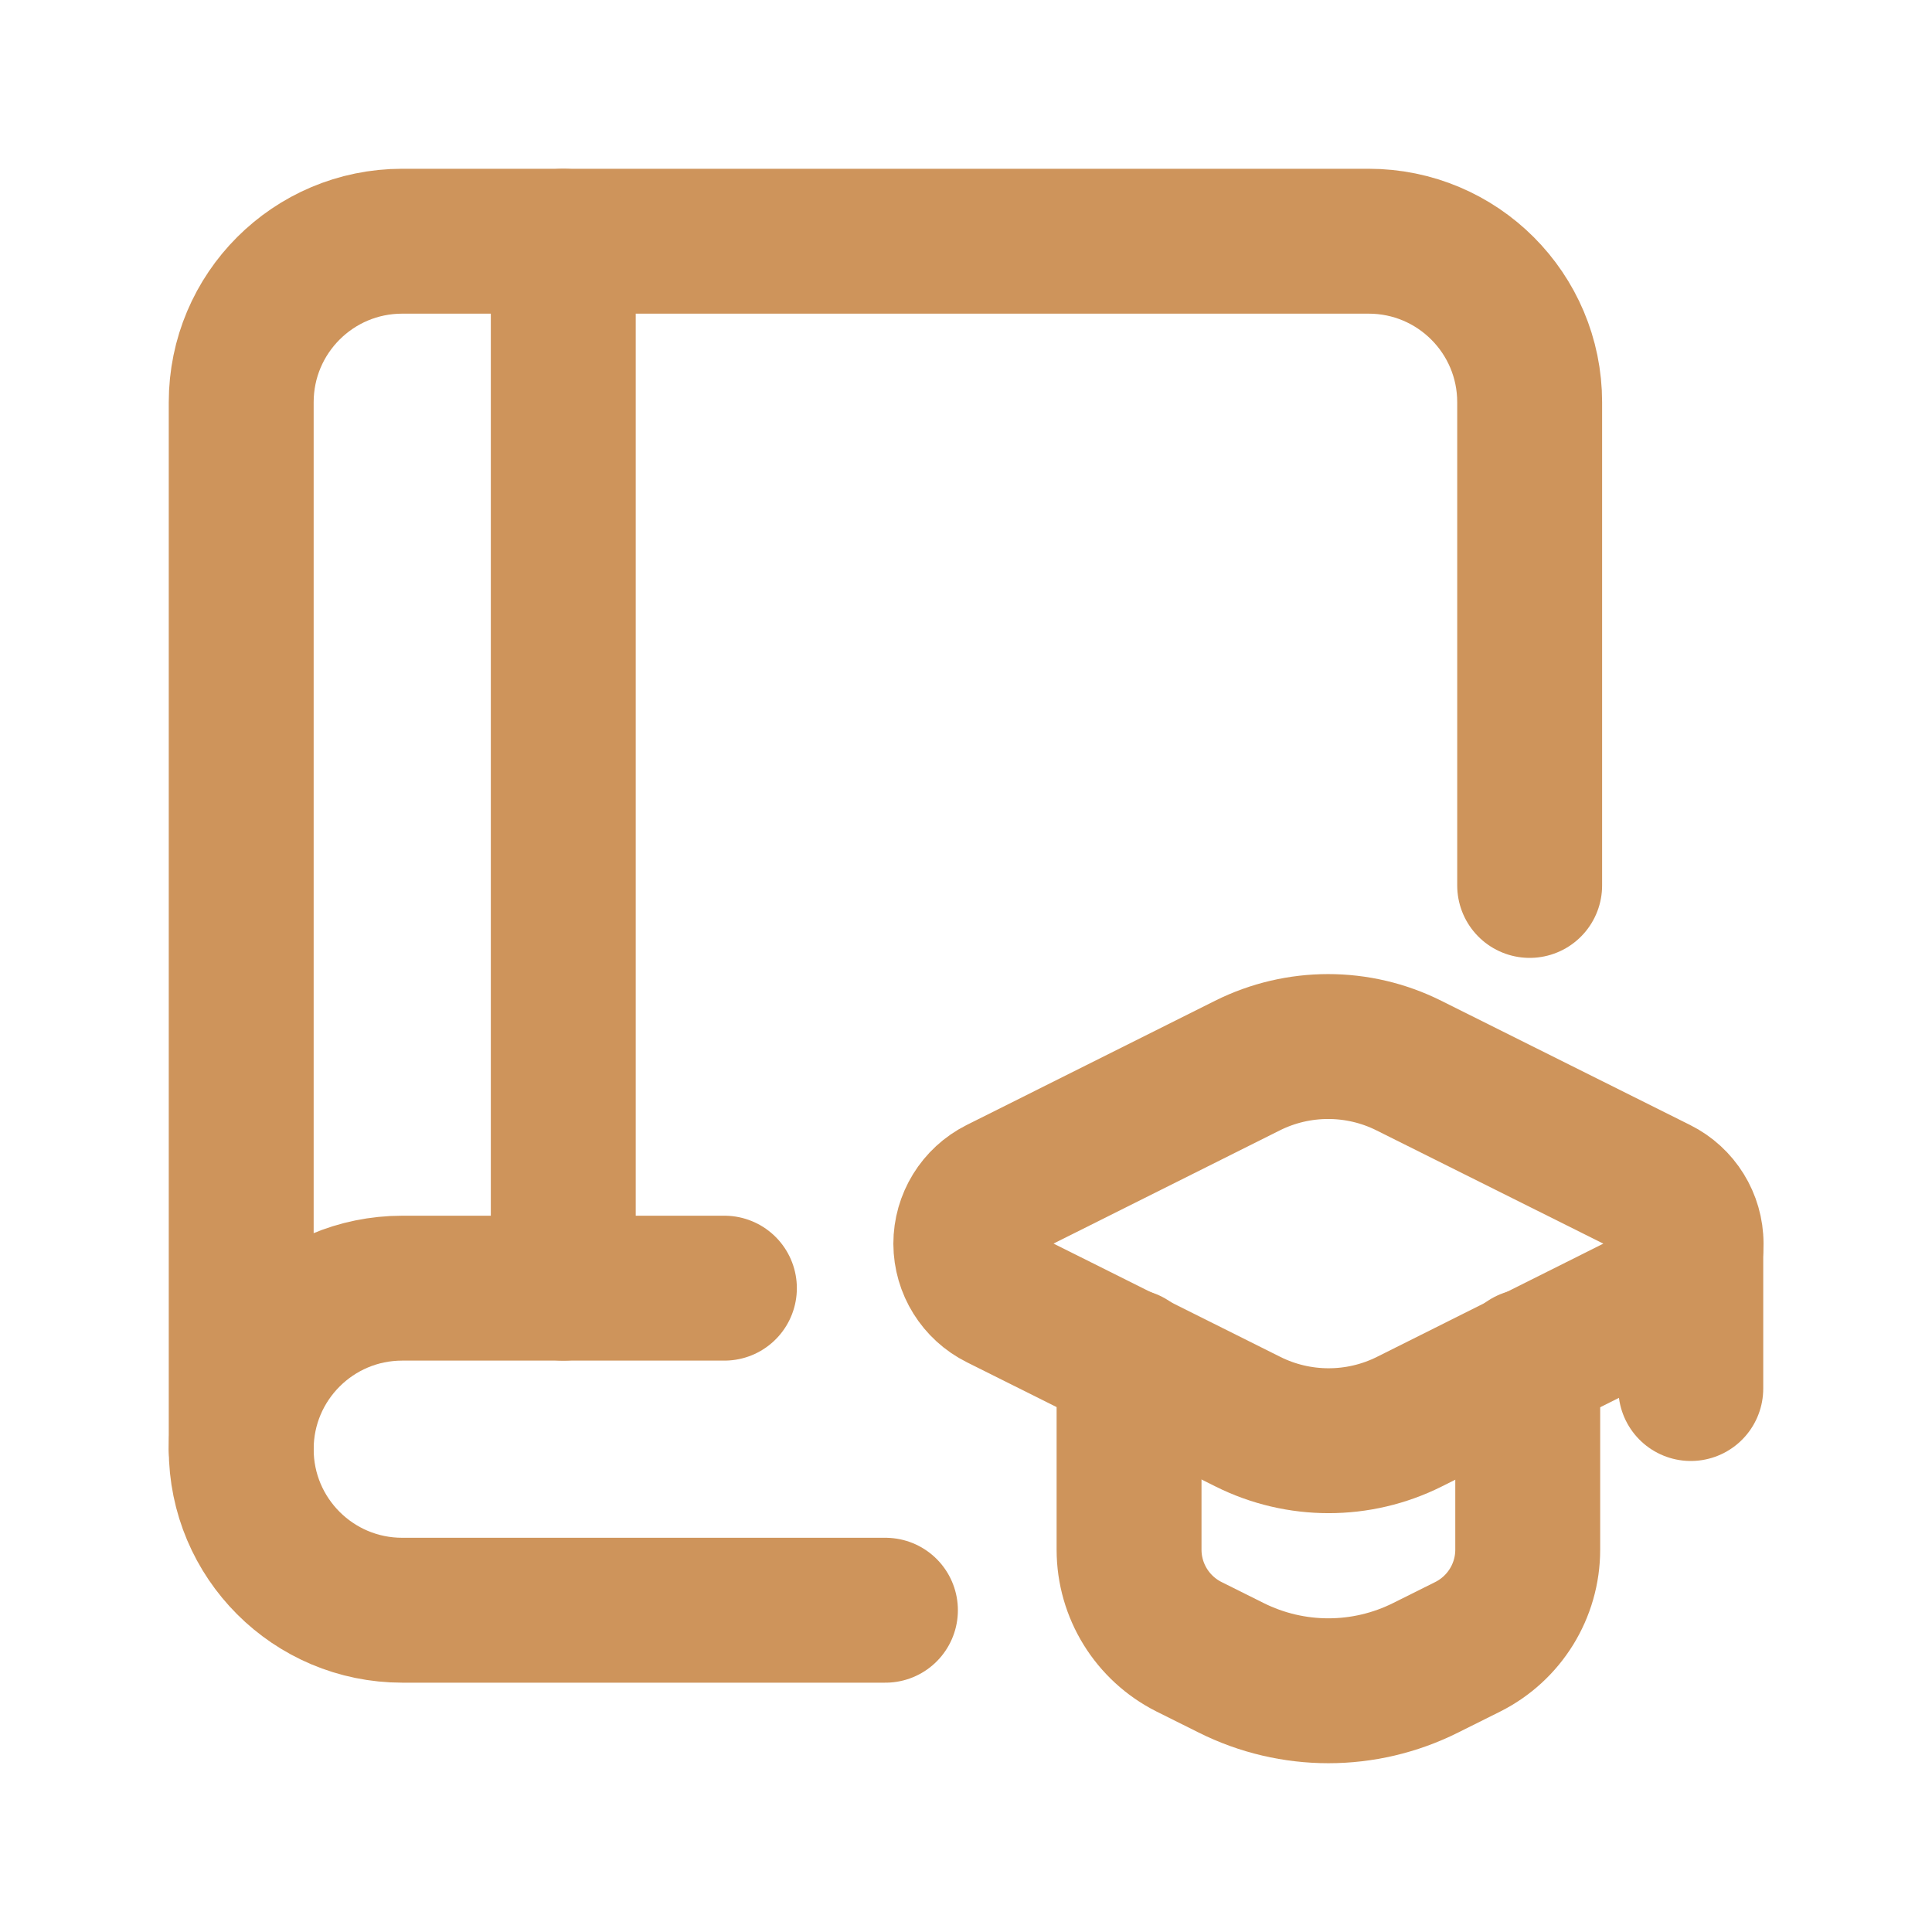
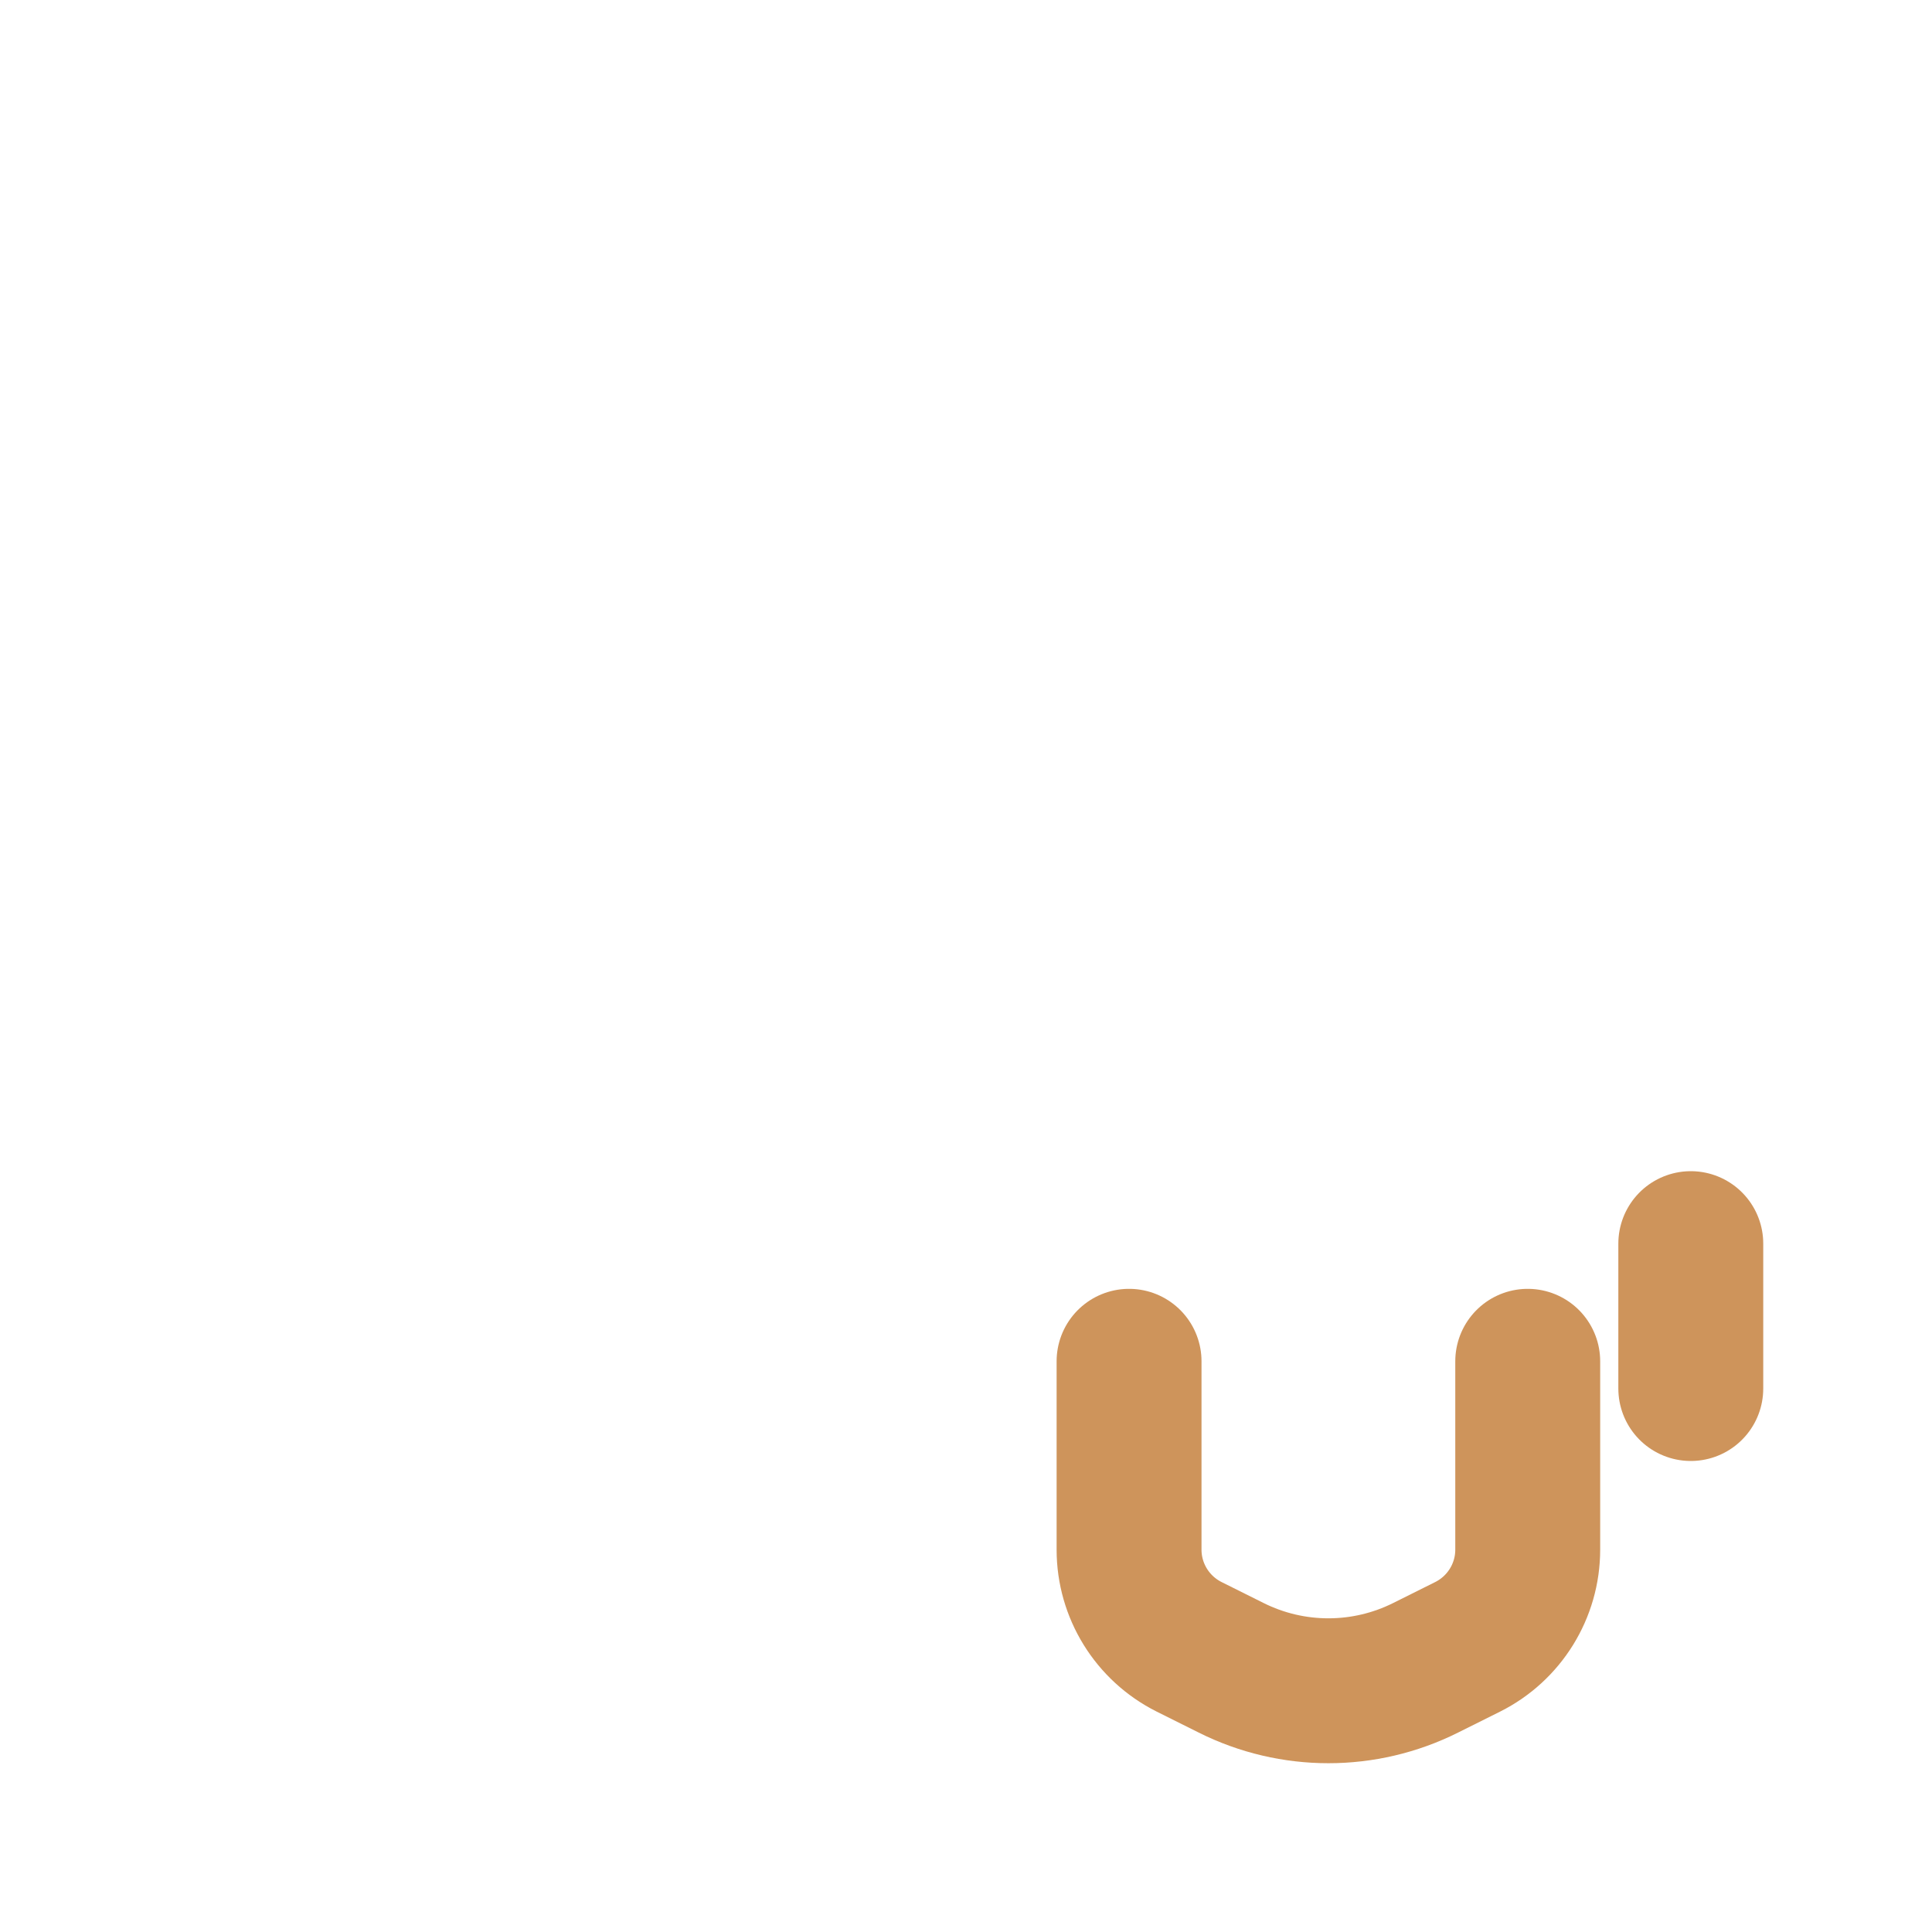
<svg xmlns="http://www.w3.org/2000/svg" width="20" height="20" viewBox="0 0 20 20" fill="none">
  <g id="Group">
    <path id="Path" d="M11.688 14.092V16.042C11.688 16.468 11.929 16.857 12.31 17.048L12.745 17.265C13.379 17.582 14.124 17.582 14.758 17.265L15.193 17.048C15.574 16.857 15.815 16.468 15.815 16.042V14.092" stroke="#CE945B" stroke-width="1.5" stroke-linecap="round" stroke-linejoin="round" />
-     <path id="Path_2" fill-rule="evenodd" clip-rule="evenodd" d="M10.344 13.431L12.918 14.717C13.444 14.98 14.064 14.98 14.59 14.717L17.161 13.431C17.372 13.326 17.506 13.11 17.506 12.874C17.506 12.638 17.372 12.422 17.161 12.317L14.585 11.031C14.059 10.768 13.439 10.768 12.913 11.031L10.342 12.317C10.131 12.423 9.998 12.639 9.998 12.875C9.999 13.111 10.133 13.326 10.344 13.431Z" stroke="#CE945B" stroke-width="1.5" stroke-linecap="round" stroke-linejoin="round" />
    <path id="Path_3" d="M17.503 12.874V14.374" stroke="#CE945B" stroke-width="1.5" stroke-linecap="round" stroke-linejoin="round" />
-     <path id="Path_4" d="M15.835 9.166V4.164C15.835 3.243 15.089 2.497 14.168 2.497H4.164C3.243 2.497 2.497 3.243 2.497 4.164V15.002" stroke="#CE945B" stroke-width="1.5" stroke-linecap="round" stroke-linejoin="round" />
-     <path id="Path_5" d="M5.831 2.497V13.335" stroke="#CE945B" stroke-width="1.5" stroke-linecap="round" stroke-linejoin="round" />
-     <path id="Path_6" d="M7.499 13.335H4.164C3.243 13.335 2.497 14.081 2.497 15.002V15.002C2.497 15.923 3.243 16.669 4.164 16.669H9.166" stroke="#CE945B" stroke-width="1.5" stroke-linecap="round" stroke-linejoin="round" />
  </g>
</svg>